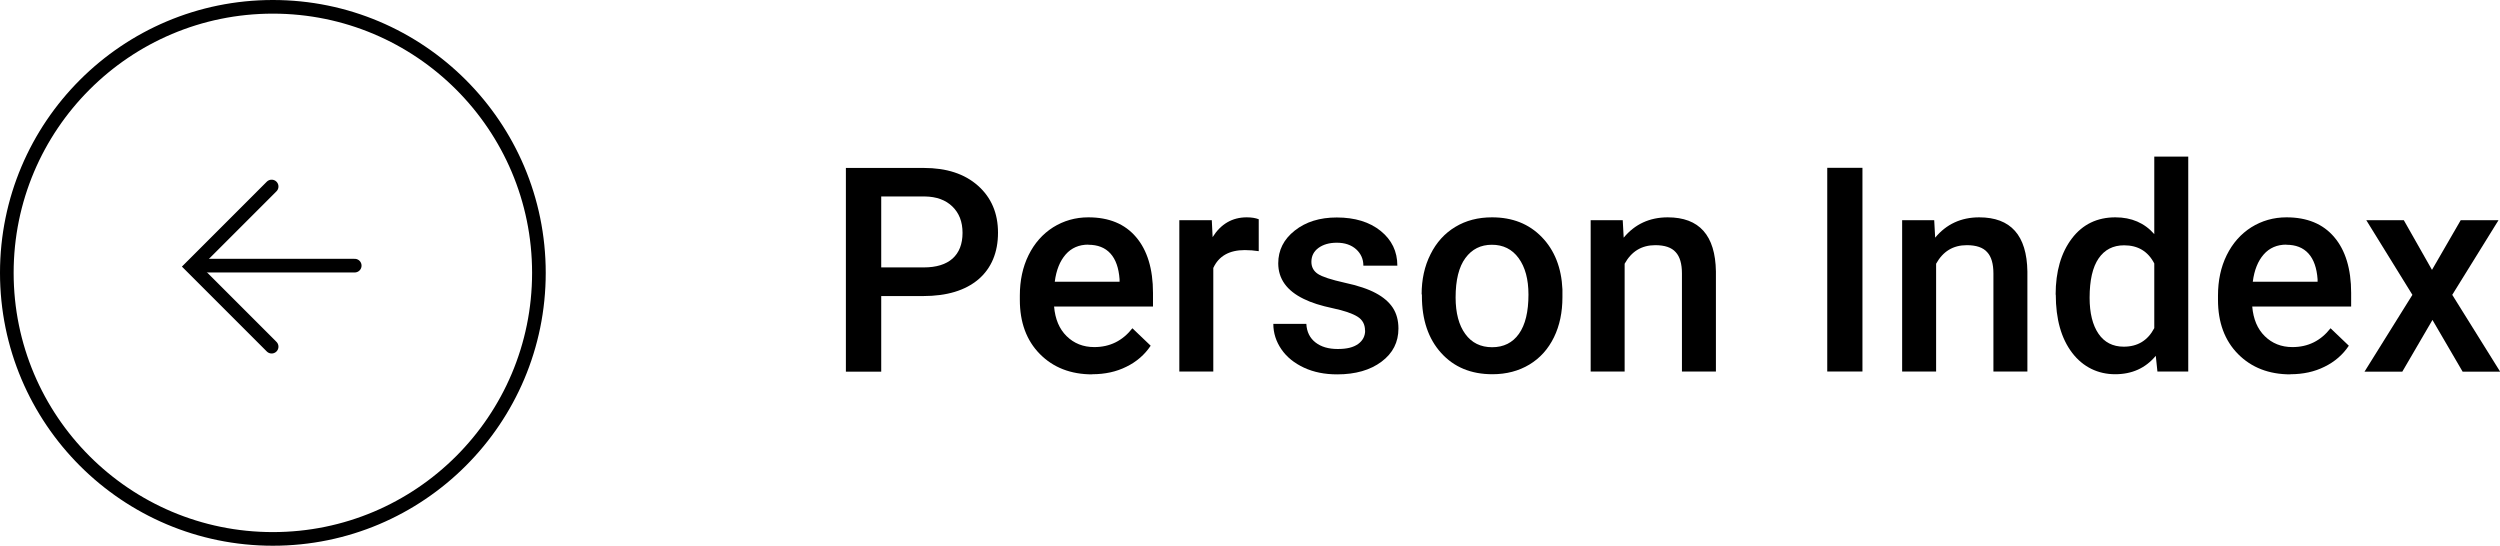
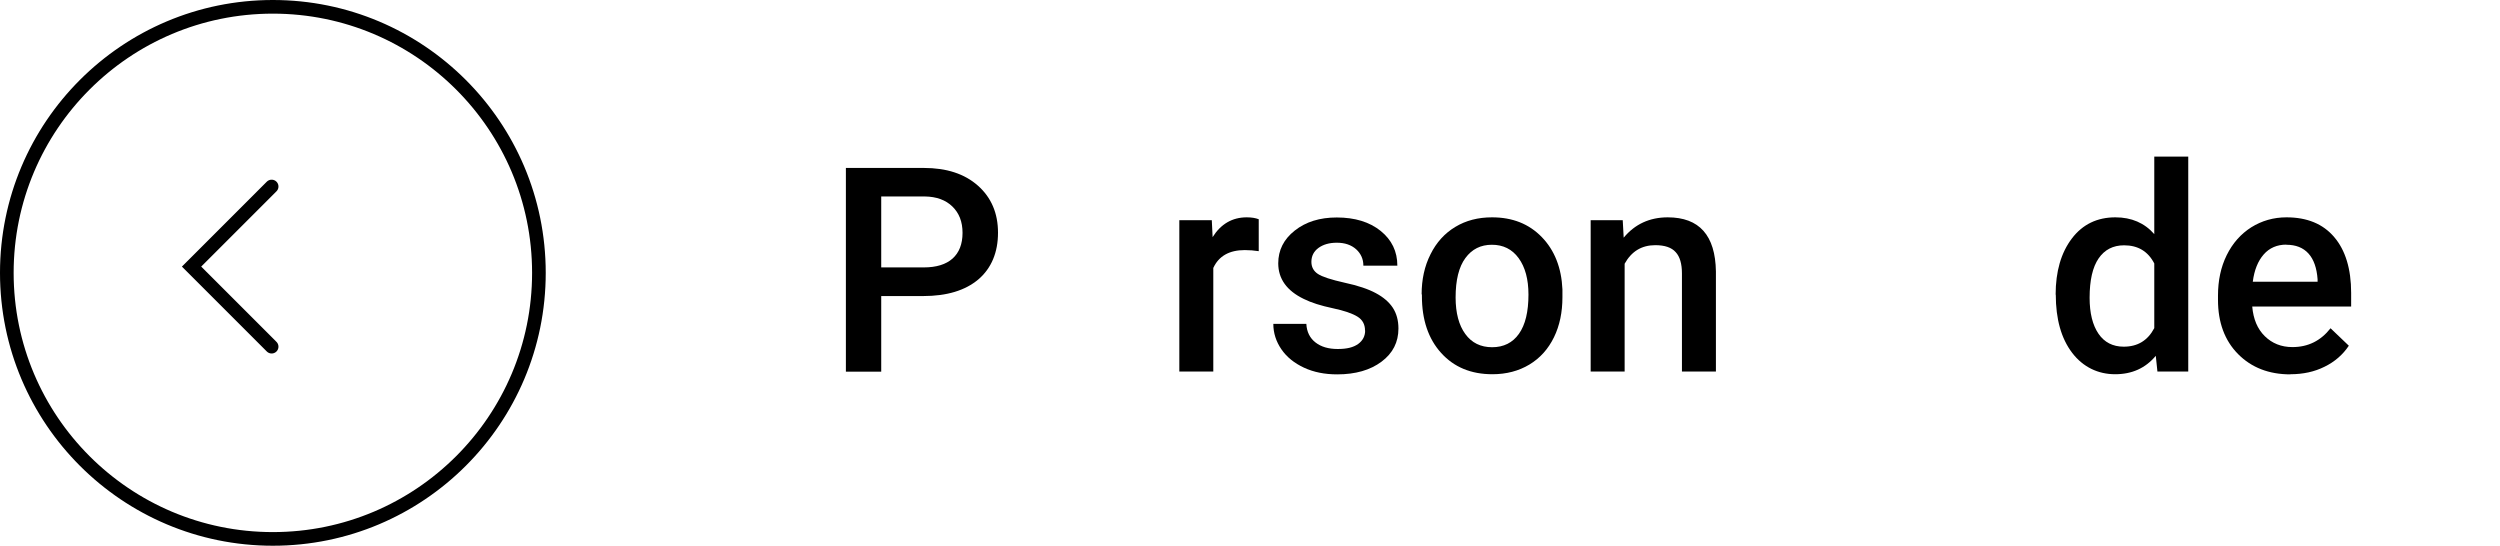
<svg xmlns="http://www.w3.org/2000/svg" id="_レイヤー_2" data-name="レイヤー 2" viewBox="0 0 183.24 40">
  <defs>
    <style>
      .cls-1 {
        stroke-linecap: round;
      }

      .cls-1, .cls-2 {
        fill: none;
        stroke: #000;
        stroke-miterlimit: 10;
      }

      .cls-3 {
        fill: #000;
        stroke-width: 0px;
      }
    </style>
  </defs>
  <g id="design">
    <g>
      <path class="cls-3" d="M64.59,21.7v5.54h-2.59v-14.93h5.71c1.67,0,2.99.43,3.97,1.3.98.87,1.47,2.02,1.47,3.45s-.48,2.6-1.44,3.42c-.96.81-2.31,1.22-4.04,1.22h-3.09ZM64.59,19.6h3.12c.92,0,1.63-.22,2.11-.65.48-.43.73-1.06.73-1.88s-.25-1.45-.74-1.93c-.49-.48-1.17-.73-2.03-.74h-3.19v5.21Z" />
-       <path class="cls-3" d="M80.06,27.44c-1.58,0-2.86-.5-3.84-1.49-.98-.99-1.47-2.32-1.47-3.97v-.31c0-1.11.21-2.1.64-2.97.43-.87,1.03-1.55,1.8-2.04.77-.48,1.63-.73,2.58-.73,1.51,0,2.68.48,3.5,1.45.82.96,1.24,2.33,1.24,4.09v1h-7.25c.08.92.38,1.64.92,2.17.54.53,1.21.8,2.03.8,1.14,0,2.07-.46,2.79-1.38l1.34,1.28c-.44.66-1.04,1.18-1.78,1.54-.74.37-1.57.55-2.5.55ZM79.77,17.93c-.68,0-1.24.24-1.66.72-.42.48-.69,1.14-.8,2h4.75v-.18c-.06-.83-.28-1.46-.67-1.89-.39-.43-.93-.64-1.62-.64Z" />
      <path class="cls-3" d="M92.26,18.41c-.33-.05-.67-.08-1.02-.08-1.14,0-1.91.44-2.31,1.31v7.59h-2.49v-11.09h2.38l.06,1.24c.6-.96,1.44-1.45,2.5-1.45.36,0,.65.05.88.14v2.34Z" />
      <path class="cls-3" d="M100.05,24.22c0-.44-.18-.78-.55-1.01-.37-.23-.97-.44-1.82-.62s-1.56-.4-2.12-.68c-1.24-.6-1.87-1.47-1.87-2.61,0-.96.4-1.76,1.21-2.4s1.83-.96,3.08-.96c1.33,0,2.4.33,3.21.98.82.66,1.23,1.51,1.23,2.55h-2.49c0-.48-.18-.88-.53-1.2-.36-.32-.83-.48-1.42-.48-.55,0-.99.13-1.34.38-.34.25-.52.59-.52,1.02,0,.38.16.68.48.89.32.21.97.42,1.95.64.98.21,1.75.47,2.3.77.56.3.97.66,1.24,1.07.27.42.41.92.41,1.52,0,1-.41,1.81-1.24,2.43-.83.62-1.91.93-3.25.93-.91,0-1.72-.16-2.43-.49-.71-.33-1.27-.78-1.66-1.35s-.59-1.19-.59-1.86h2.42c.03.59.26,1.04.67,1.36.41.32.95.48,1.63.48s1.15-.12,1.5-.37c.34-.25.51-.58.51-.98Z" />
      <path class="cls-3" d="M104.2,21.58c0-1.09.21-2.07.65-2.94.43-.87,1.04-1.54,1.82-2.01.78-.47,1.67-.7,2.69-.7,1.5,0,2.71.48,3.65,1.45.93.96,1.44,2.24,1.51,3.83v.58c0,1.09-.2,2.07-.62,2.93-.42.86-1.02,1.53-1.8,2-.78.47-1.69.71-2.71.71-1.57,0-2.82-.52-3.76-1.56-.94-1.04-1.41-2.43-1.41-4.17v-.12ZM106.69,21.8c0,1.14.24,2.04.71,2.68.47.65,1.13.97,1.97.97s1.5-.33,1.96-.98c.47-.66.7-1.62.7-2.88,0-1.12-.24-2.01-.72-2.67-.48-.66-1.14-.98-1.96-.98s-1.46.32-1.94.97c-.48.65-.72,1.61-.72,2.9Z" />
      <path class="cls-3" d="M118.94,16.14l.07,1.28c.82-.99,1.9-1.49,3.23-1.49,2.31,0,3.49,1.32,3.53,3.97v7.33h-2.49v-7.19c0-.7-.15-1.23-.46-1.56-.3-.34-.8-.51-1.49-.51-1.01,0-1.75.46-2.25,1.36v7.9h-2.49v-11.09h2.35Z" />
-       <path class="cls-3" d="M136.51,27.23h-2.58v-14.93h2.58v14.93Z" />
-       <path class="cls-3" d="M141.77,16.14l.07,1.28c.82-.99,1.9-1.49,3.23-1.49,2.31,0,3.49,1.32,3.53,3.97v7.33h-2.49v-7.19c0-.7-.15-1.23-.46-1.56-.3-.34-.8-.51-1.49-.51-1.01,0-1.75.46-2.25,1.36v7.9h-2.49v-11.09h2.35Z" />
      <path class="cls-3" d="M150.67,21.6c0-1.71.4-3.08,1.19-4.12.79-1.04,1.86-1.55,3.19-1.55,1.18,0,2.13.41,2.85,1.23v-5.68h2.49v15.75h-2.26l-.12-1.15c-.75.9-1.74,1.35-2.98,1.35s-2.35-.52-3.15-1.57c-.8-1.05-1.2-2.47-1.2-4.27ZM153.16,21.82c0,1.13.22,2.01.65,2.64.43.63,1.05.95,1.85.95,1.02,0,1.76-.45,2.24-1.36v-4.74c-.46-.89-1.2-1.33-2.21-1.33-.81,0-1.43.32-1.87.96-.44.64-.66,1.6-.66,2.89Z" />
      <path class="cls-3" d="M167.88,27.44c-1.58,0-2.86-.5-3.84-1.49-.98-.99-1.47-2.32-1.47-3.97v-.31c0-1.11.21-2.1.64-2.97.43-.87,1.03-1.55,1.8-2.04.77-.48,1.63-.73,2.58-.73,1.51,0,2.68.48,3.5,1.45.82.96,1.24,2.33,1.24,4.09v1h-7.25c.08.92.38,1.64.92,2.17.54.53,1.21.8,2.03.8,1.14,0,2.07-.46,2.79-1.38l1.34,1.28c-.44.66-1.04,1.18-1.78,1.54-.74.37-1.57.55-2.5.55ZM167.58,17.93c-.68,0-1.24.24-1.66.72-.42.48-.69,1.14-.8,2h4.75v-.18c-.06-.83-.28-1.46-.67-1.89-.39-.43-.93-.64-1.62-.64Z" />
-       <path class="cls-3" d="M178.25,19.79l2.11-3.65h2.77l-3.39,5.47,3.51,5.63h-2.75l-2.21-3.79-2.21,3.79h-2.77l3.51-5.63-3.38-5.47h2.75l2.07,3.65Z" />
    </g>
    <g>
      <circle class="cls-2" cx="20" cy="20" r="19.5" />
      <g>
        <polyline class="cls-1" points="19.91 25.41 14.04 19.54 19.91 13.67" />
-         <line class="cls-1" x1="14.69" y1="19.47" x2="26" y2="19.47" />
      </g>
    </g>
  </g>
</svg>